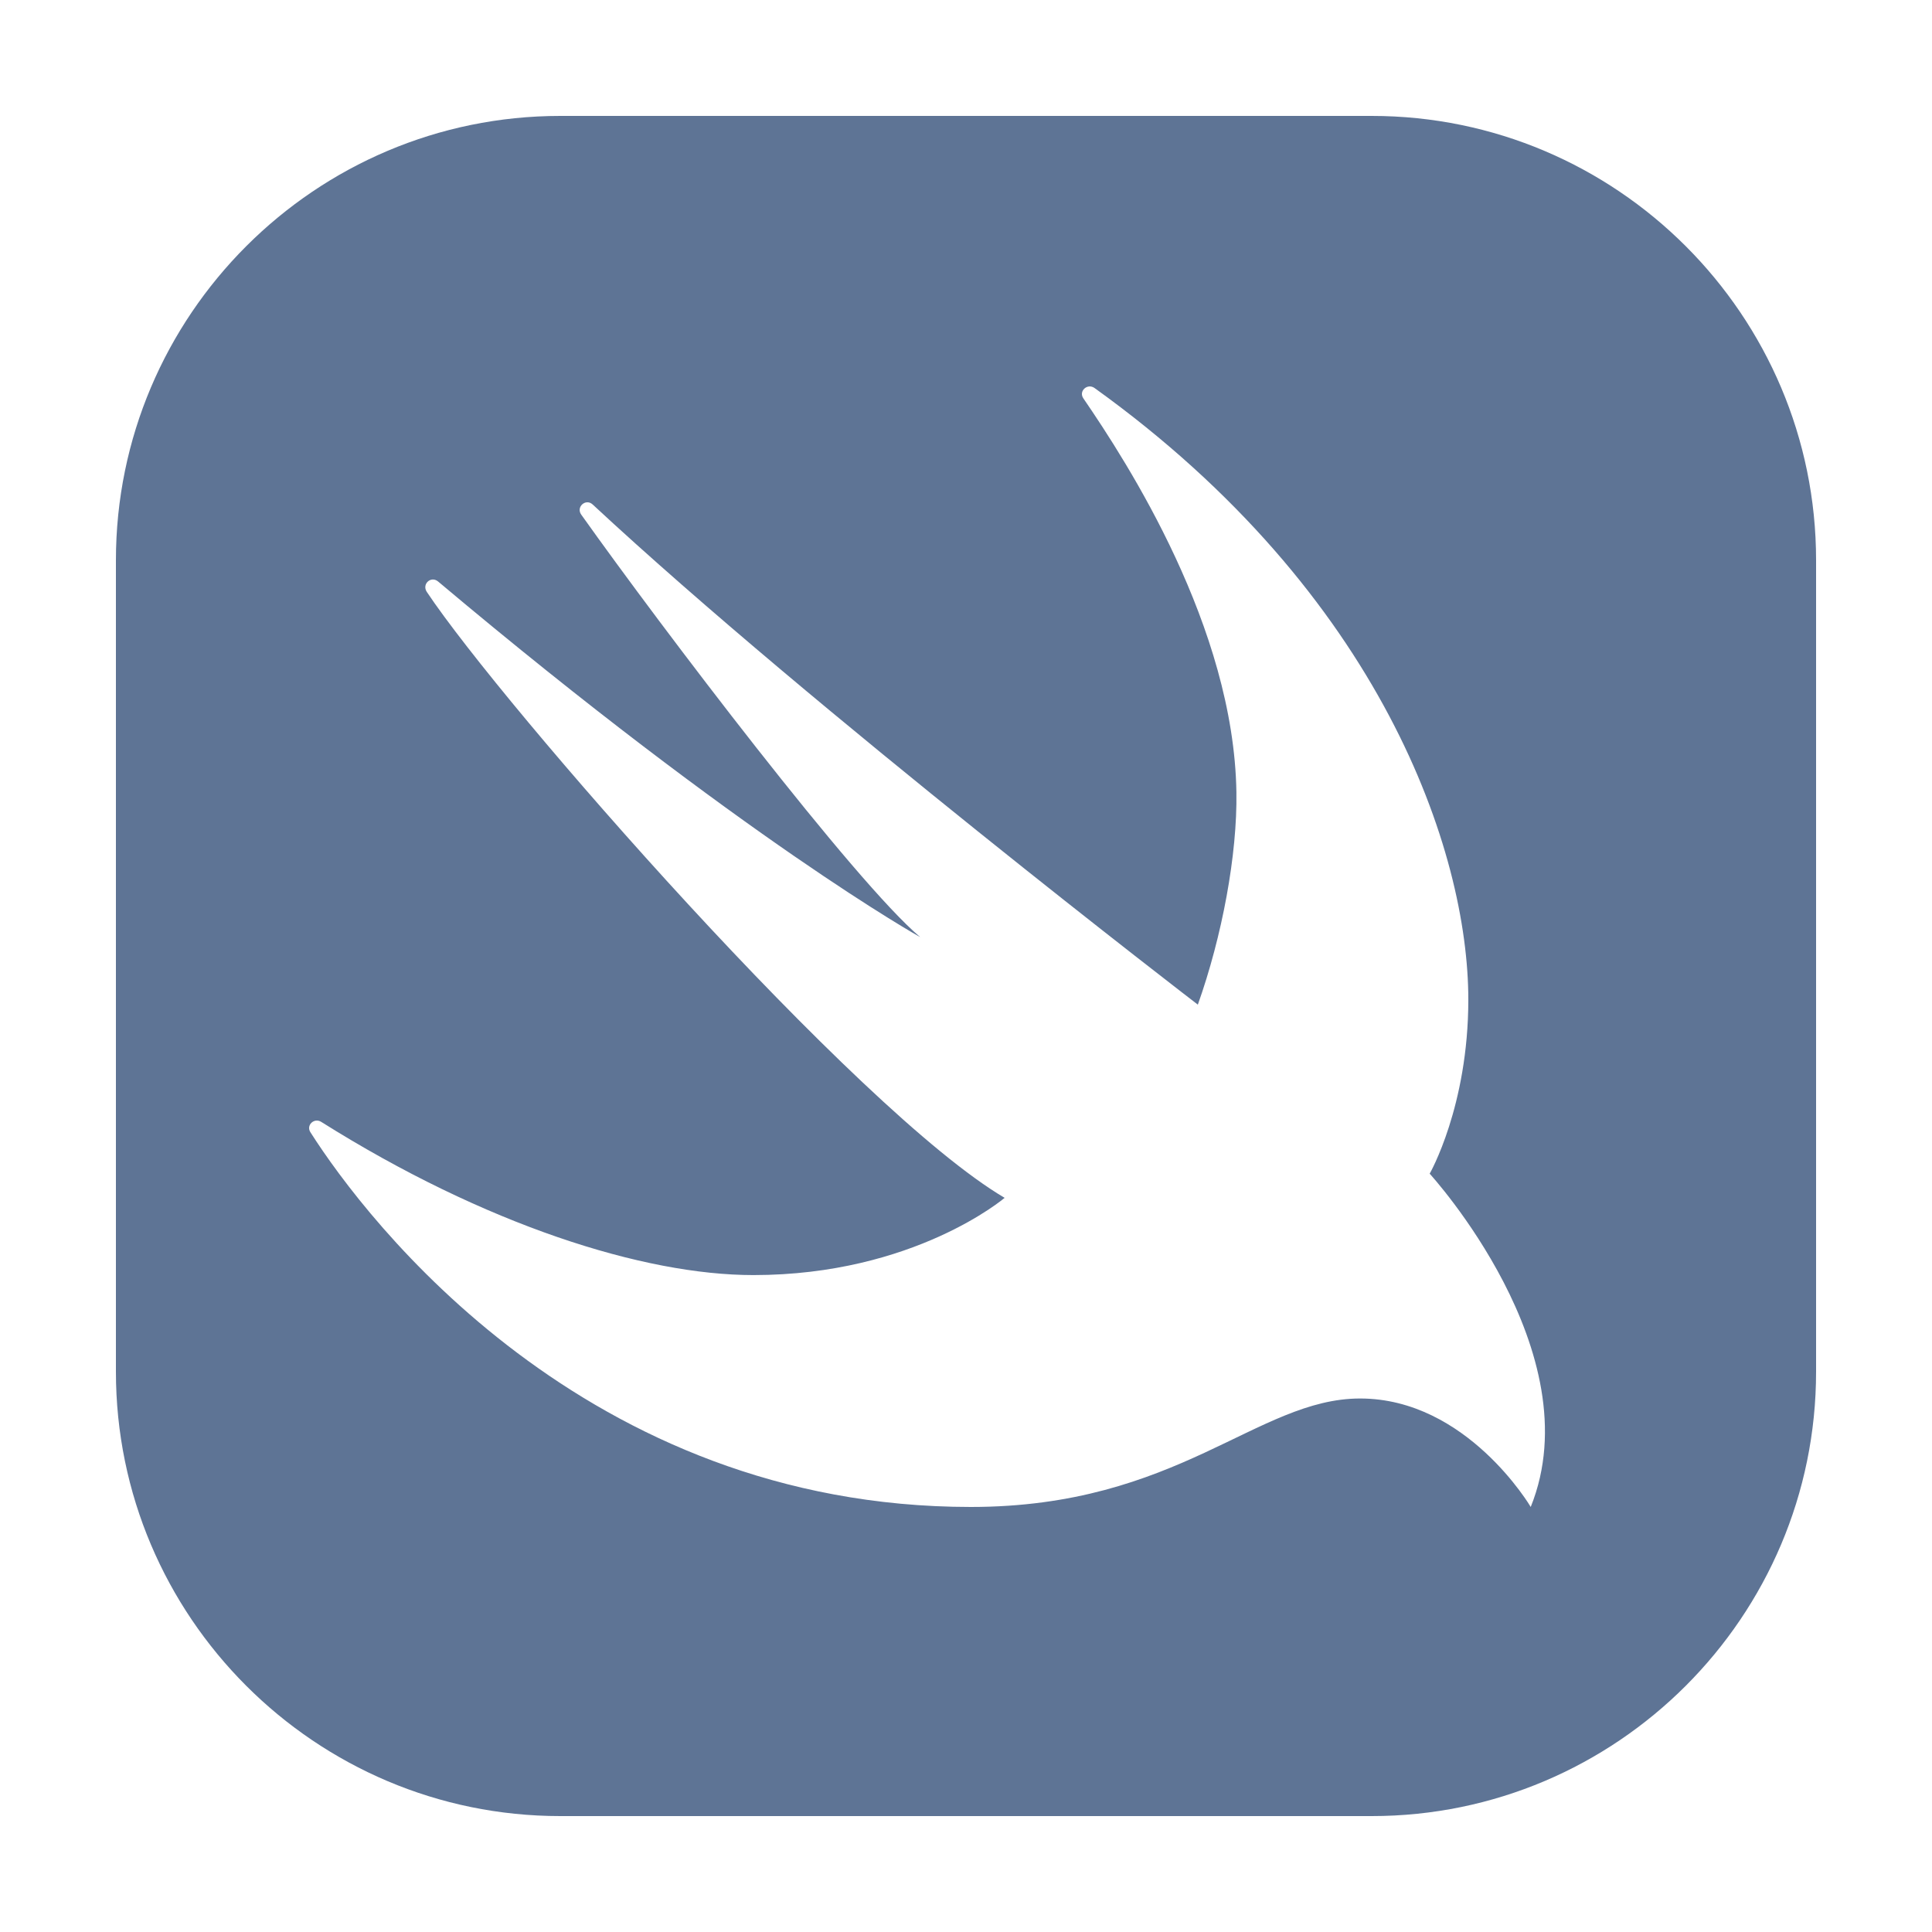
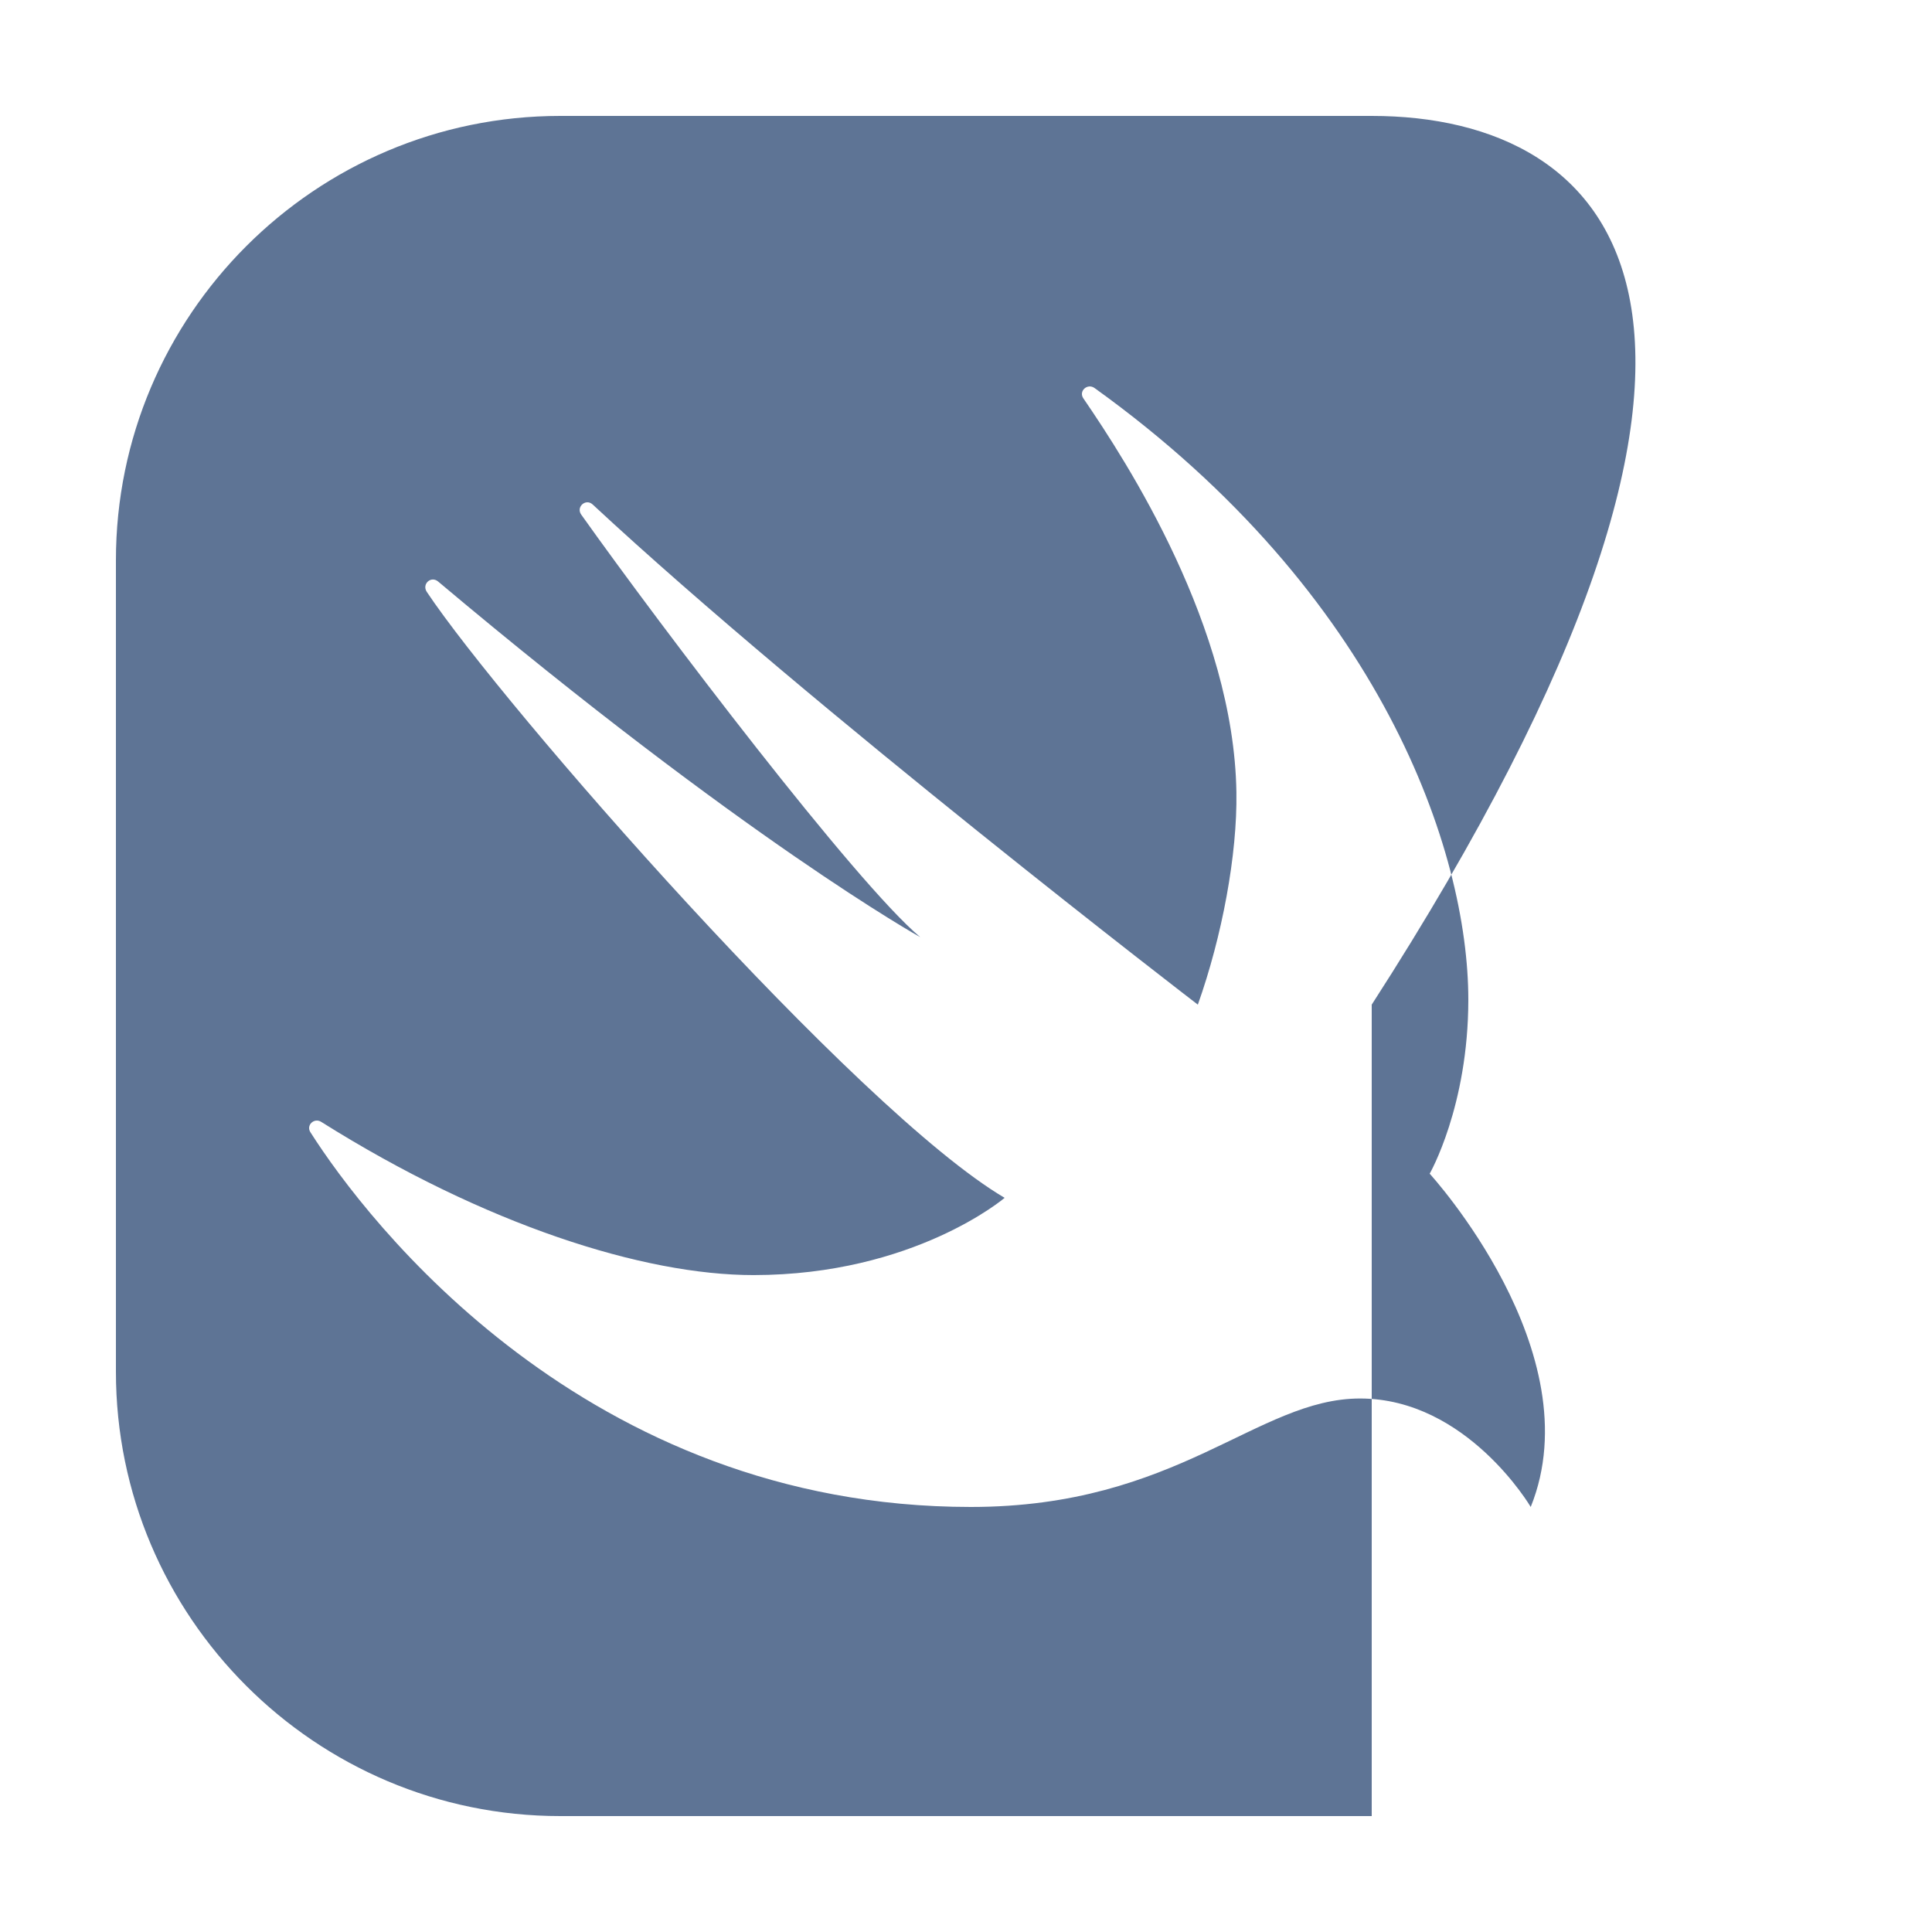
<svg xmlns="http://www.w3.org/2000/svg" fill="#5e7495" viewBox="0 0 50 50" width="50px" height="50px">
-   <path d="M35.5,3h-21C8.159,3,3,8.159,3,14.5v21C3,41.841,8.159,47,14.5,47h21C41.841,47,47,41.841,47,35.5v-21 C47,8.159,41.841,3,35.5,3z M39.615,39c0,0-1.65-2.807-4.416-2.807c-2.666,0-4.707,2.807-10.074,2.807 c-9.975-0.001-15.629-7.398-17.093-9.7c-0.115-0.181,0.1-0.381,0.281-0.266C12.555,31.701,16.658,33,19.5,32.999 C23.657,32.998,26,31,26,31c-3.829-2.255-13-12.75-14.954-15.681c-0.135-0.202,0.107-0.425,0.293-0.269 c7.947,6.684,12.476,9.203,12.476,9.203c-1.682-1.412-6.69-8.004-8.773-10.935c-0.141-0.198,0.118-0.427,0.296-0.262 C21.038,18.356,31,26,31,26c0.627-1.764,1.024-3.881,0.998-5.5c-0.067-4.269-2.82-8.526-3.961-10.191 c-0.129-0.188,0.106-0.399,0.291-0.266c7.422,5.332,9.673,11.99,9.672,15.832c-0.001,2.76-1,4.5-1,4.5S41.232,34.992,39.615,39z" />
+   <path d="M35.5,3h-21C8.159,3,3,8.159,3,14.5v21C3,41.841,8.159,47,14.5,47h21v-21 C47,8.159,41.841,3,35.5,3z M39.615,39c0,0-1.65-2.807-4.416-2.807c-2.666,0-4.707,2.807-10.074,2.807 c-9.975-0.001-15.629-7.398-17.093-9.7c-0.115-0.181,0.1-0.381,0.281-0.266C12.555,31.701,16.658,33,19.5,32.999 C23.657,32.998,26,31,26,31c-3.829-2.255-13-12.75-14.954-15.681c-0.135-0.202,0.107-0.425,0.293-0.269 c7.947,6.684,12.476,9.203,12.476,9.203c-1.682-1.412-6.69-8.004-8.773-10.935c-0.141-0.198,0.118-0.427,0.296-0.262 C21.038,18.356,31,26,31,26c0.627-1.764,1.024-3.881,0.998-5.5c-0.067-4.269-2.82-8.526-3.961-10.191 c-0.129-0.188,0.106-0.399,0.291-0.266c7.422,5.332,9.673,11.99,9.672,15.832c-0.001,2.76-1,4.5-1,4.5S41.232,34.992,39.615,39z" />
</svg>